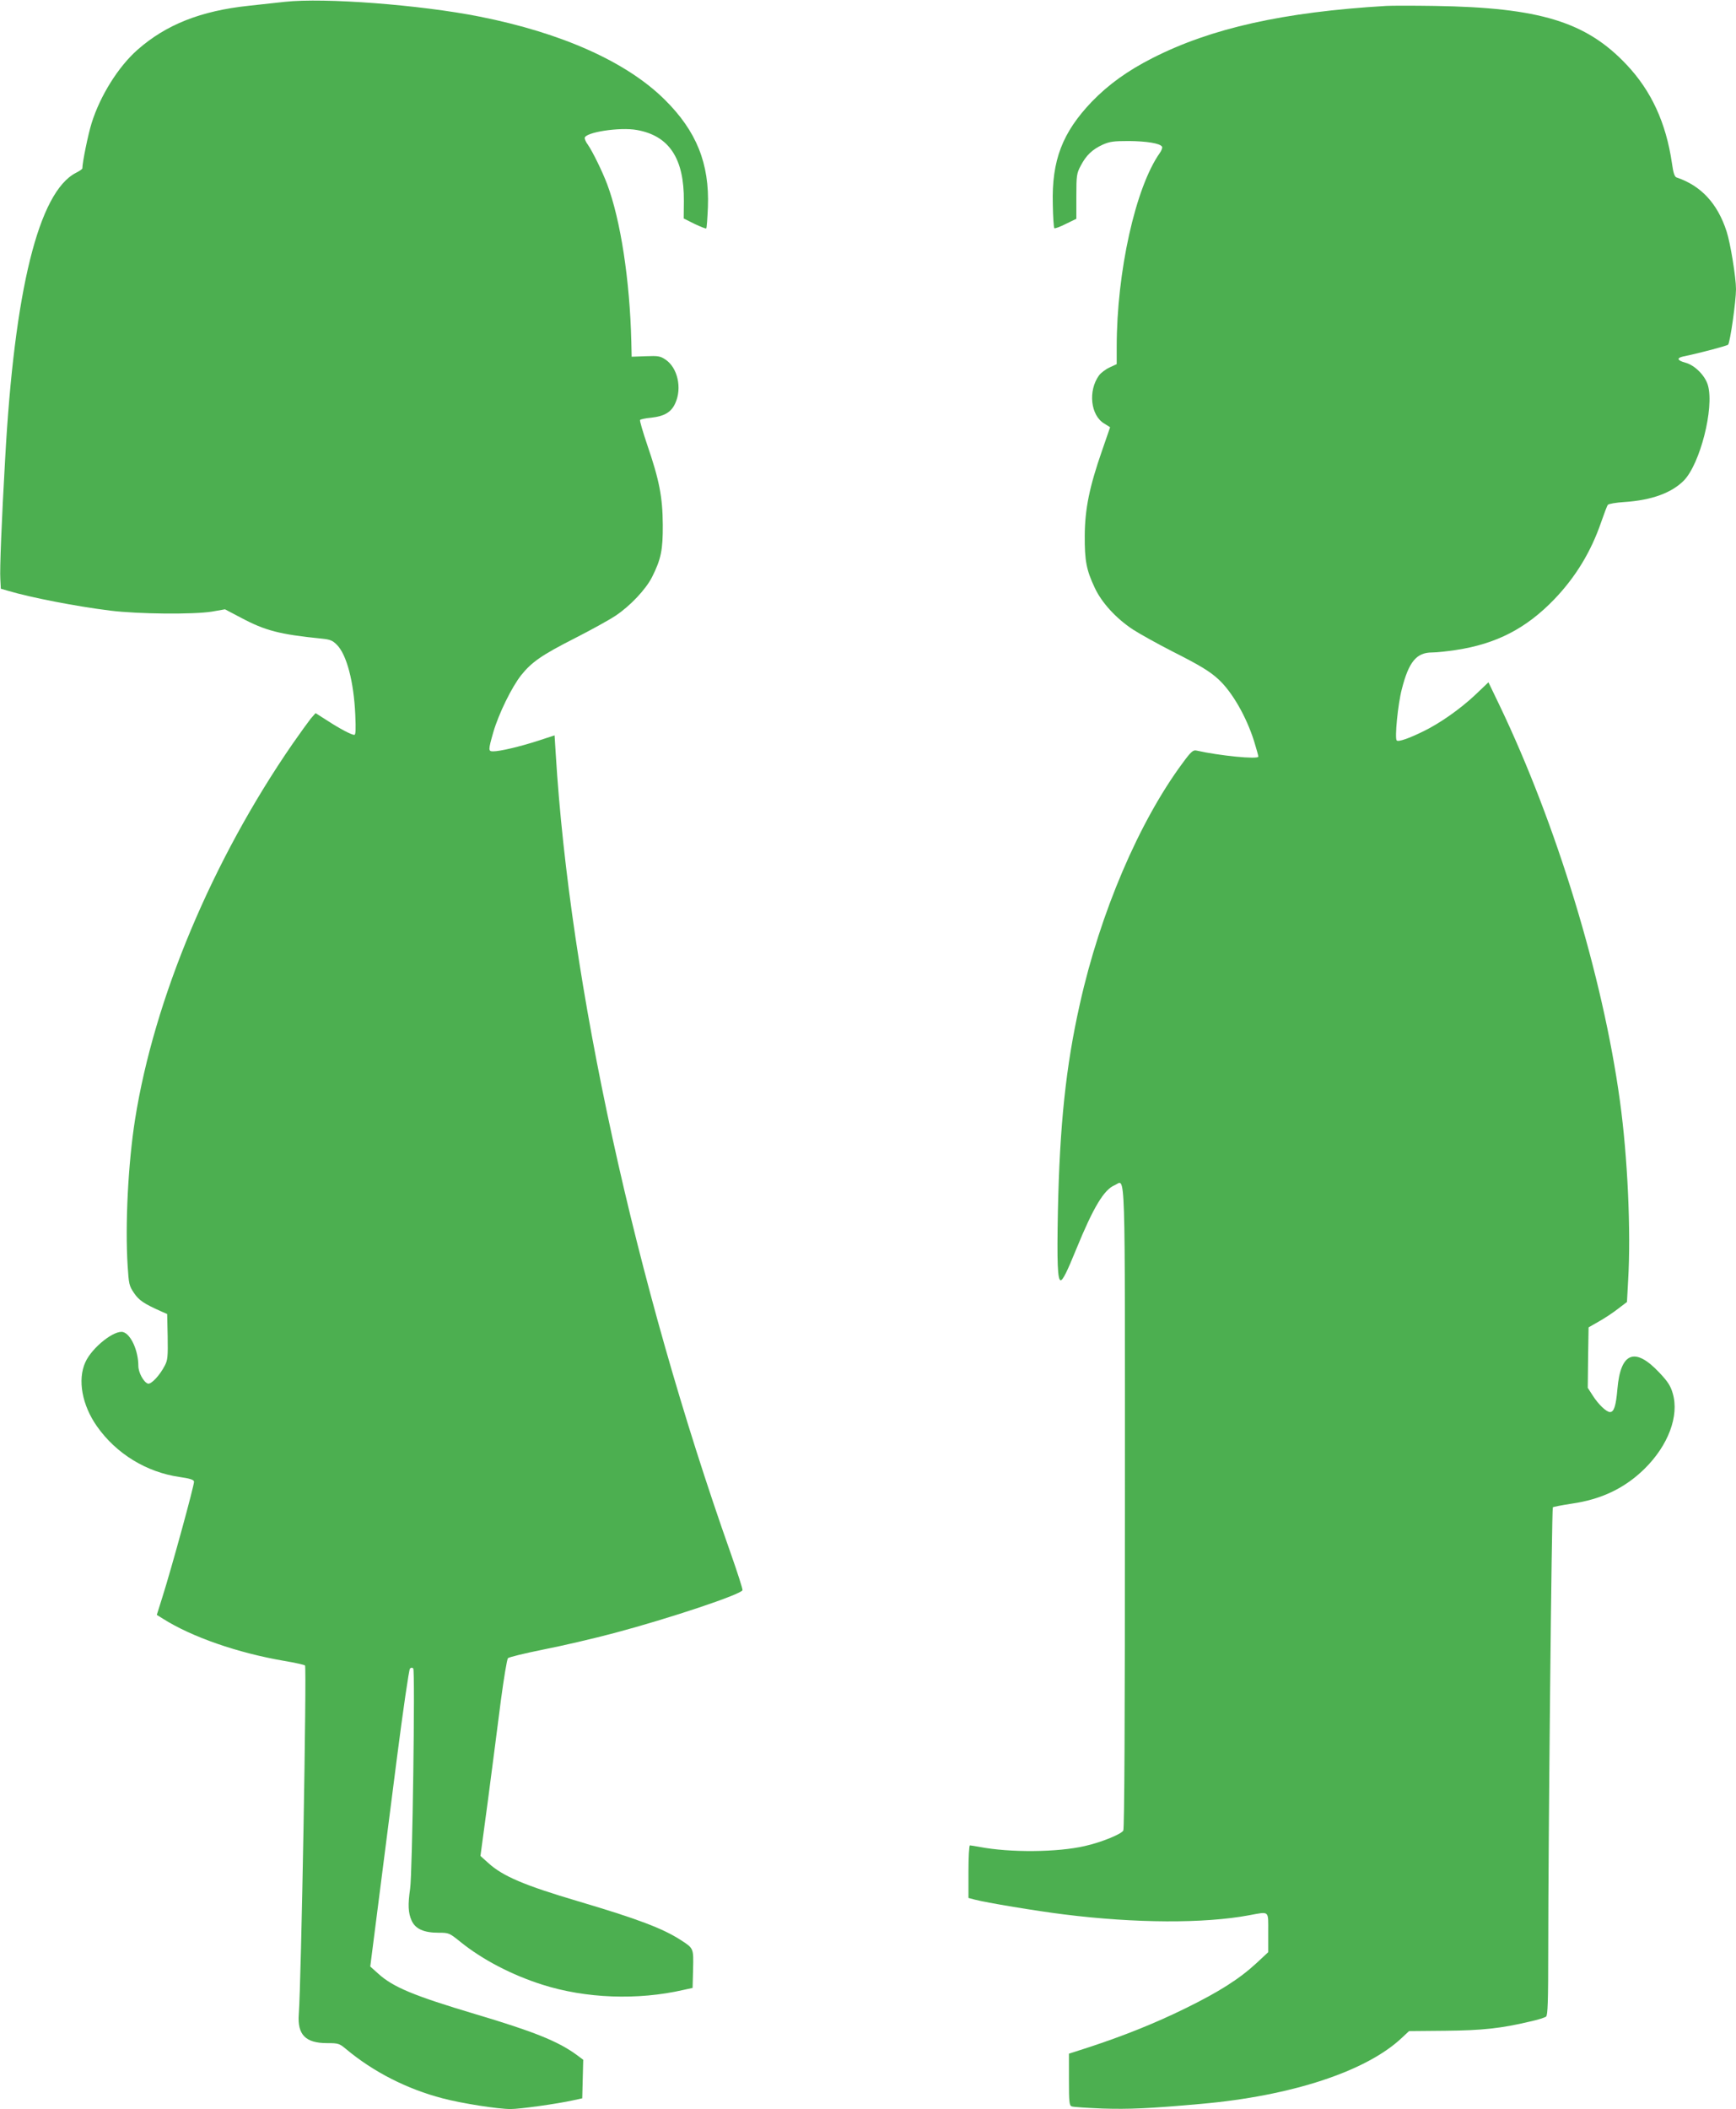
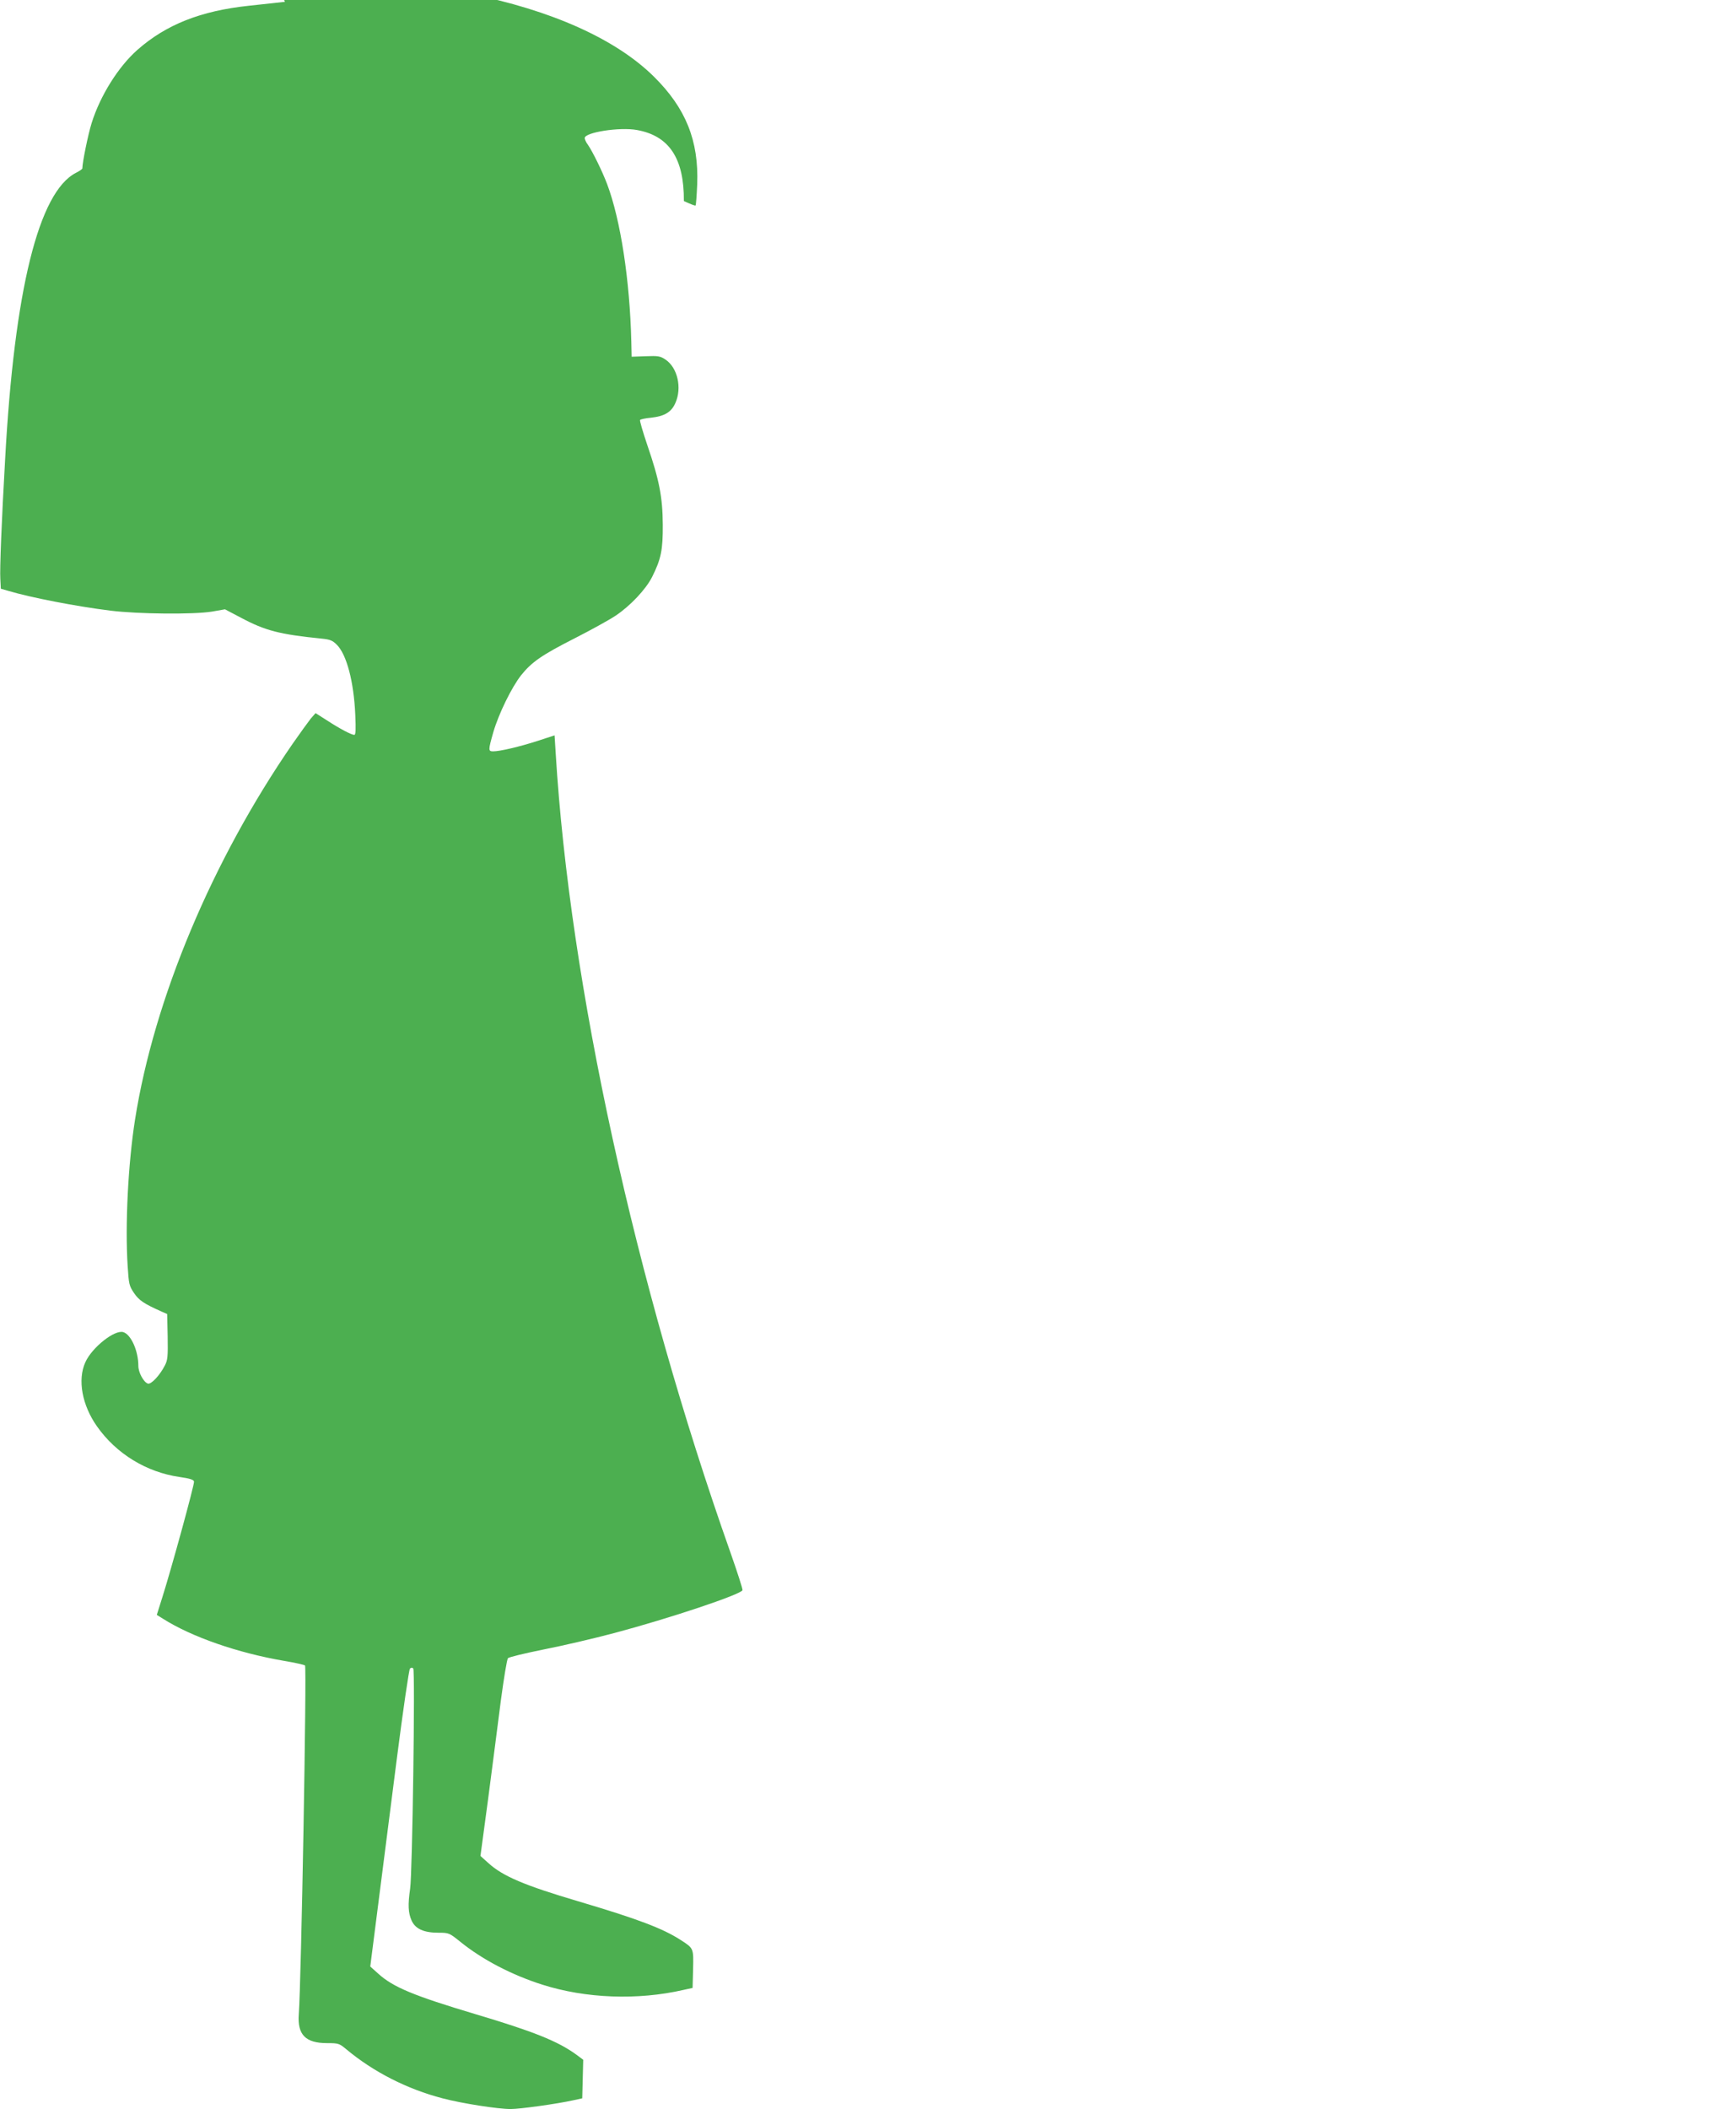
<svg xmlns="http://www.w3.org/2000/svg" version="1.0" width="1054pt" height="1280pt" viewBox="0 0 1054 1280" preserveAspectRatio="xMidYMid meet">
  <g transform="translate(0,1280) scale(0.1,-0.1)" fill="#4caf50" stroke="none">
-     <path d="M1730 12789 c-47 -5 -146 -16 -220 -24 -291 -31 -501 -114 -675 -267 -116 -102 -227 -279 -279 -446 -21 -67 -56 -238 -56 -274 0 -4 -17 -16 -39 -27 -226 -116 -374 -711 -430 -1741 -21 -366 -33 -667 -29 -724 l3 -59 45 -13 c134 -40 410 -94 620 -120 170 -21 503 -24 616 -6 l80 14 95 -50 c150 -80 236 -102 493 -128 50 -5 65 -11 91 -37 60 -60 103 -224 112 -424 4 -91 3 -123 -6 -123 -17 0 -86 36 -166 88 l-69 44 -29 -33 c-15 -19 -65 -88 -111 -154 -487 -706 -840 -1546 -956 -2279 -42 -266 -61 -638 -45 -889 7 -110 9 -121 39 -165 30 -44 59 -64 167 -112 l34 -15 3 -137 c2 -120 0 -143 -17 -175 -31 -61 -85 -118 -104 -110 -26 10 -57 68 -57 107 0 91 -44 190 -91 205 -52 17 -191 -93 -231 -183 -48 -106 -20 -260 71 -389 117 -166 300 -278 501 -307 62 -9 86 -16 88 -28 3 -17 -136 -524 -192 -701 l-34 -108 37 -23 c175 -111 455 -208 736 -256 66 -11 123 -24 127 -28 11 -11 -23 -1923 -38 -2117 -9 -124 41 -175 172 -175 68 0 74 -2 115 -36 166 -139 371 -243 586 -299 117 -31 336 -65 413 -65 58 0 280 31 380 53 l55 12 3 117 3 117 -43 32 c-112 81 -259 140 -612 245 -375 112 -500 164 -590 246 l-48 43 46 360 c25 198 77 602 115 899 38 296 74 543 80 549 7 7 14 7 20 1 12 -12 -5 -1247 -19 -1337 -14 -97 -12 -146 9 -193 23 -51 74 -74 164 -74 62 0 65 -1 133 -56 134 -108 311 -200 496 -259 264 -84 579 -96 858 -32 l55 12 3 114 c3 128 4 126 -77 178 -109 70 -260 127 -621 234 -325 96 -457 152 -544 231 l-49 44 47 349 c25 193 60 460 77 595 18 135 37 250 43 256 6 7 103 30 216 53 113 22 306 67 430 100 335 89 769 234 778 260 2 6 -31 109 -73 228 -580 1639 -976 3451 -1061 4849 l-7 111 -104 -34 c-109 -35 -227 -63 -269 -63 -30 0 -30 7 1 116 33 113 111 272 169 346 64 80 126 123 327 225 96 49 207 110 246 136 89 59 184 160 222 235 54 108 66 163 65 317 -1 168 -21 271 -94 484 -27 80 -47 148 -44 152 2 4 33 11 68 14 81 9 122 34 146 88 42 92 14 216 -60 265 -31 21 -45 23 -120 20 l-85 -3 -2 90 c-9 374 -65 740 -147 958 -29 77 -89 199 -117 239 -11 14 -19 33 -19 40 0 35 213 68 317 49 196 -35 287 -173 285 -431 l-1 -106 66 -33 c36 -17 68 -30 71 -27 3 3 7 61 10 129 10 264 -69 461 -262 652 -231 229 -624 405 -1123 504 -362 72 -944 116 -1183 90z" />
-     <path d="M8415 12764 c-623 -37 -1061 -135 -1417 -316 -152 -77 -268 -161 -368 -264 -180 -188 -245 -357 -238 -623 1 -77 6 -142 9 -146 4 -3 35 8 70 26 l64 31 0 136 c0 129 2 140 27 187 33 63 70 98 133 127 43 19 66 22 160 22 107 -1 188 -14 200 -34 4 -6 -2 -22 -13 -38 -148 -209 -262 -722 -262 -1178 l0 -104 -43 -20 c-24 -11 -53 -33 -64 -48 -68 -93 -52 -244 32 -293 19 -12 35 -22 35 -22 0 -1 -22 -65 -49 -142 -76 -218 -104 -353 -105 -515 -1 -153 10 -210 61 -318 42 -90 130 -186 232 -253 42 -27 148 -86 236 -131 170 -86 230 -122 284 -172 82 -76 168 -225 215 -374 14 -46 26 -88 26 -94 0 -18 -236 5 -377 37 -19 4 -33 -8 -82 -75 -265 -357 -502 -911 -625 -1465 -85 -377 -122 -735 -133 -1255 -6 -315 -2 -420 17 -420 13 0 38 50 95 190 104 254 168 360 233 387 67 28 62 190 62 -1954 0 -1271 -3 -1951 -10 -1963 -12 -22 -135 -72 -234 -94 -164 -38 -453 -41 -640 -5 -27 5 -53 9 -57 9 -5 0 -9 -72 -9 -160 l0 -159 38 -10 c66 -18 374 -69 543 -90 433 -54 849 -56 1123 -5 126 23 116 32 116 -105 l0 -119 -72 -67 c-104 -96 -227 -174 -433 -275 -183 -90 -376 -167 -587 -236 l-118 -38 0 -157 c0 -137 2 -158 17 -163 9 -4 93 -9 187 -13 160 -5 282 0 596 28 549 48 1004 197 1220 400 l45 42 220 2 c226 2 342 15 514 56 47 10 90 24 98 30 10 9 13 90 13 403 0 639 21 2680 28 2688 4 3 55 13 114 22 181 26 323 94 443 212 144 142 211 321 171 457 -13 46 -30 72 -82 127 -148 157 -235 123 -254 -100 -9 -104 -21 -140 -45 -140 -22 0 -70 46 -104 99 l-31 48 2 184 3 183 63 36 c34 19 87 54 116 77 l54 41 7 129 c18 299 -3 754 -50 1093 -104 757 -385 1678 -732 2402 l-66 137 -83 -79 c-89 -83 -209 -168 -309 -217 -91 -45 -155 -67 -165 -57 -13 13 7 220 31 311 42 166 89 223 184 223 28 0 93 7 145 15 245 37 427 131 598 309 128 134 221 286 283 466 18 52 36 100 41 106 4 6 50 14 100 17 167 11 288 56 362 131 98 102 184 437 146 576 -16 59 -80 124 -138 139 -48 13 -54 28 -14 37 110 23 267 65 274 72 12 12 48 263 48 337 0 71 -34 280 -57 350 -55 170 -155 278 -304 328 -12 4 -20 28 -28 87 -36 245 -125 438 -275 597 -246 261 -528 347 -1166 357 -129 2 -262 2 -295 0z" />
+     <path d="M1730 12789 c-47 -5 -146 -16 -220 -24 -291 -31 -501 -114 -675 -267 -116 -102 -227 -279 -279 -446 -21 -67 -56 -238 -56 -274 0 -4 -17 -16 -39 -27 -226 -116 -374 -711 -430 -1741 -21 -366 -33 -667 -29 -724 l3 -59 45 -13 c134 -40 410 -94 620 -120 170 -21 503 -24 616 -6 l80 14 95 -50 c150 -80 236 -102 493 -128 50 -5 65 -11 91 -37 60 -60 103 -224 112 -424 4 -91 3 -123 -6 -123 -17 0 -86 36 -166 88 l-69 44 -29 -33 c-15 -19 -65 -88 -111 -154 -487 -706 -840 -1546 -956 -2279 -42 -266 -61 -638 -45 -889 7 -110 9 -121 39 -165 30 -44 59 -64 167 -112 l34 -15 3 -137 c2 -120 0 -143 -17 -175 -31 -61 -85 -118 -104 -110 -26 10 -57 68 -57 107 0 91 -44 190 -91 205 -52 17 -191 -93 -231 -183 -48 -106 -20 -260 71 -389 117 -166 300 -278 501 -307 62 -9 86 -16 88 -28 3 -17 -136 -524 -192 -701 l-34 -108 37 -23 c175 -111 455 -208 736 -256 66 -11 123 -24 127 -28 11 -11 -23 -1923 -38 -2117 -9 -124 41 -175 172 -175 68 0 74 -2 115 -36 166 -139 371 -243 586 -299 117 -31 336 -65 413 -65 58 0 280 31 380 53 l55 12 3 117 3 117 -43 32 c-112 81 -259 140 -612 245 -375 112 -500 164 -590 246 l-48 43 46 360 c25 198 77 602 115 899 38 296 74 543 80 549 7 7 14 7 20 1 12 -12 -5 -1247 -19 -1337 -14 -97 -12 -146 9 -193 23 -51 74 -74 164 -74 62 0 65 -1 133 -56 134 -108 311 -200 496 -259 264 -84 579 -96 858 -32 l55 12 3 114 c3 128 4 126 -77 178 -109 70 -260 127 -621 234 -325 96 -457 152 -544 231 l-49 44 47 349 c25 193 60 460 77 595 18 135 37 250 43 256 6 7 103 30 216 53 113 22 306 67 430 100 335 89 769 234 778 260 2 6 -31 109 -73 228 -580 1639 -976 3451 -1061 4849 l-7 111 -104 -34 c-109 -35 -227 -63 -269 -63 -30 0 -30 7 1 116 33 113 111 272 169 346 64 80 126 123 327 225 96 49 207 110 246 136 89 59 184 160 222 235 54 108 66 163 65 317 -1 168 -21 271 -94 484 -27 80 -47 148 -44 152 2 4 33 11 68 14 81 9 122 34 146 88 42 92 14 216 -60 265 -31 21 -45 23 -120 20 l-85 -3 -2 90 c-9 374 -65 740 -147 958 -29 77 -89 199 -117 239 -11 14 -19 33 -19 40 0 35 213 68 317 49 196 -35 287 -173 285 -431 c36 -17 68 -30 71 -27 3 3 7 61 10 129 10 264 -69 461 -262 652 -231 229 -624 405 -1123 504 -362 72 -944 116 -1183 90z" />
  </g>
</svg>